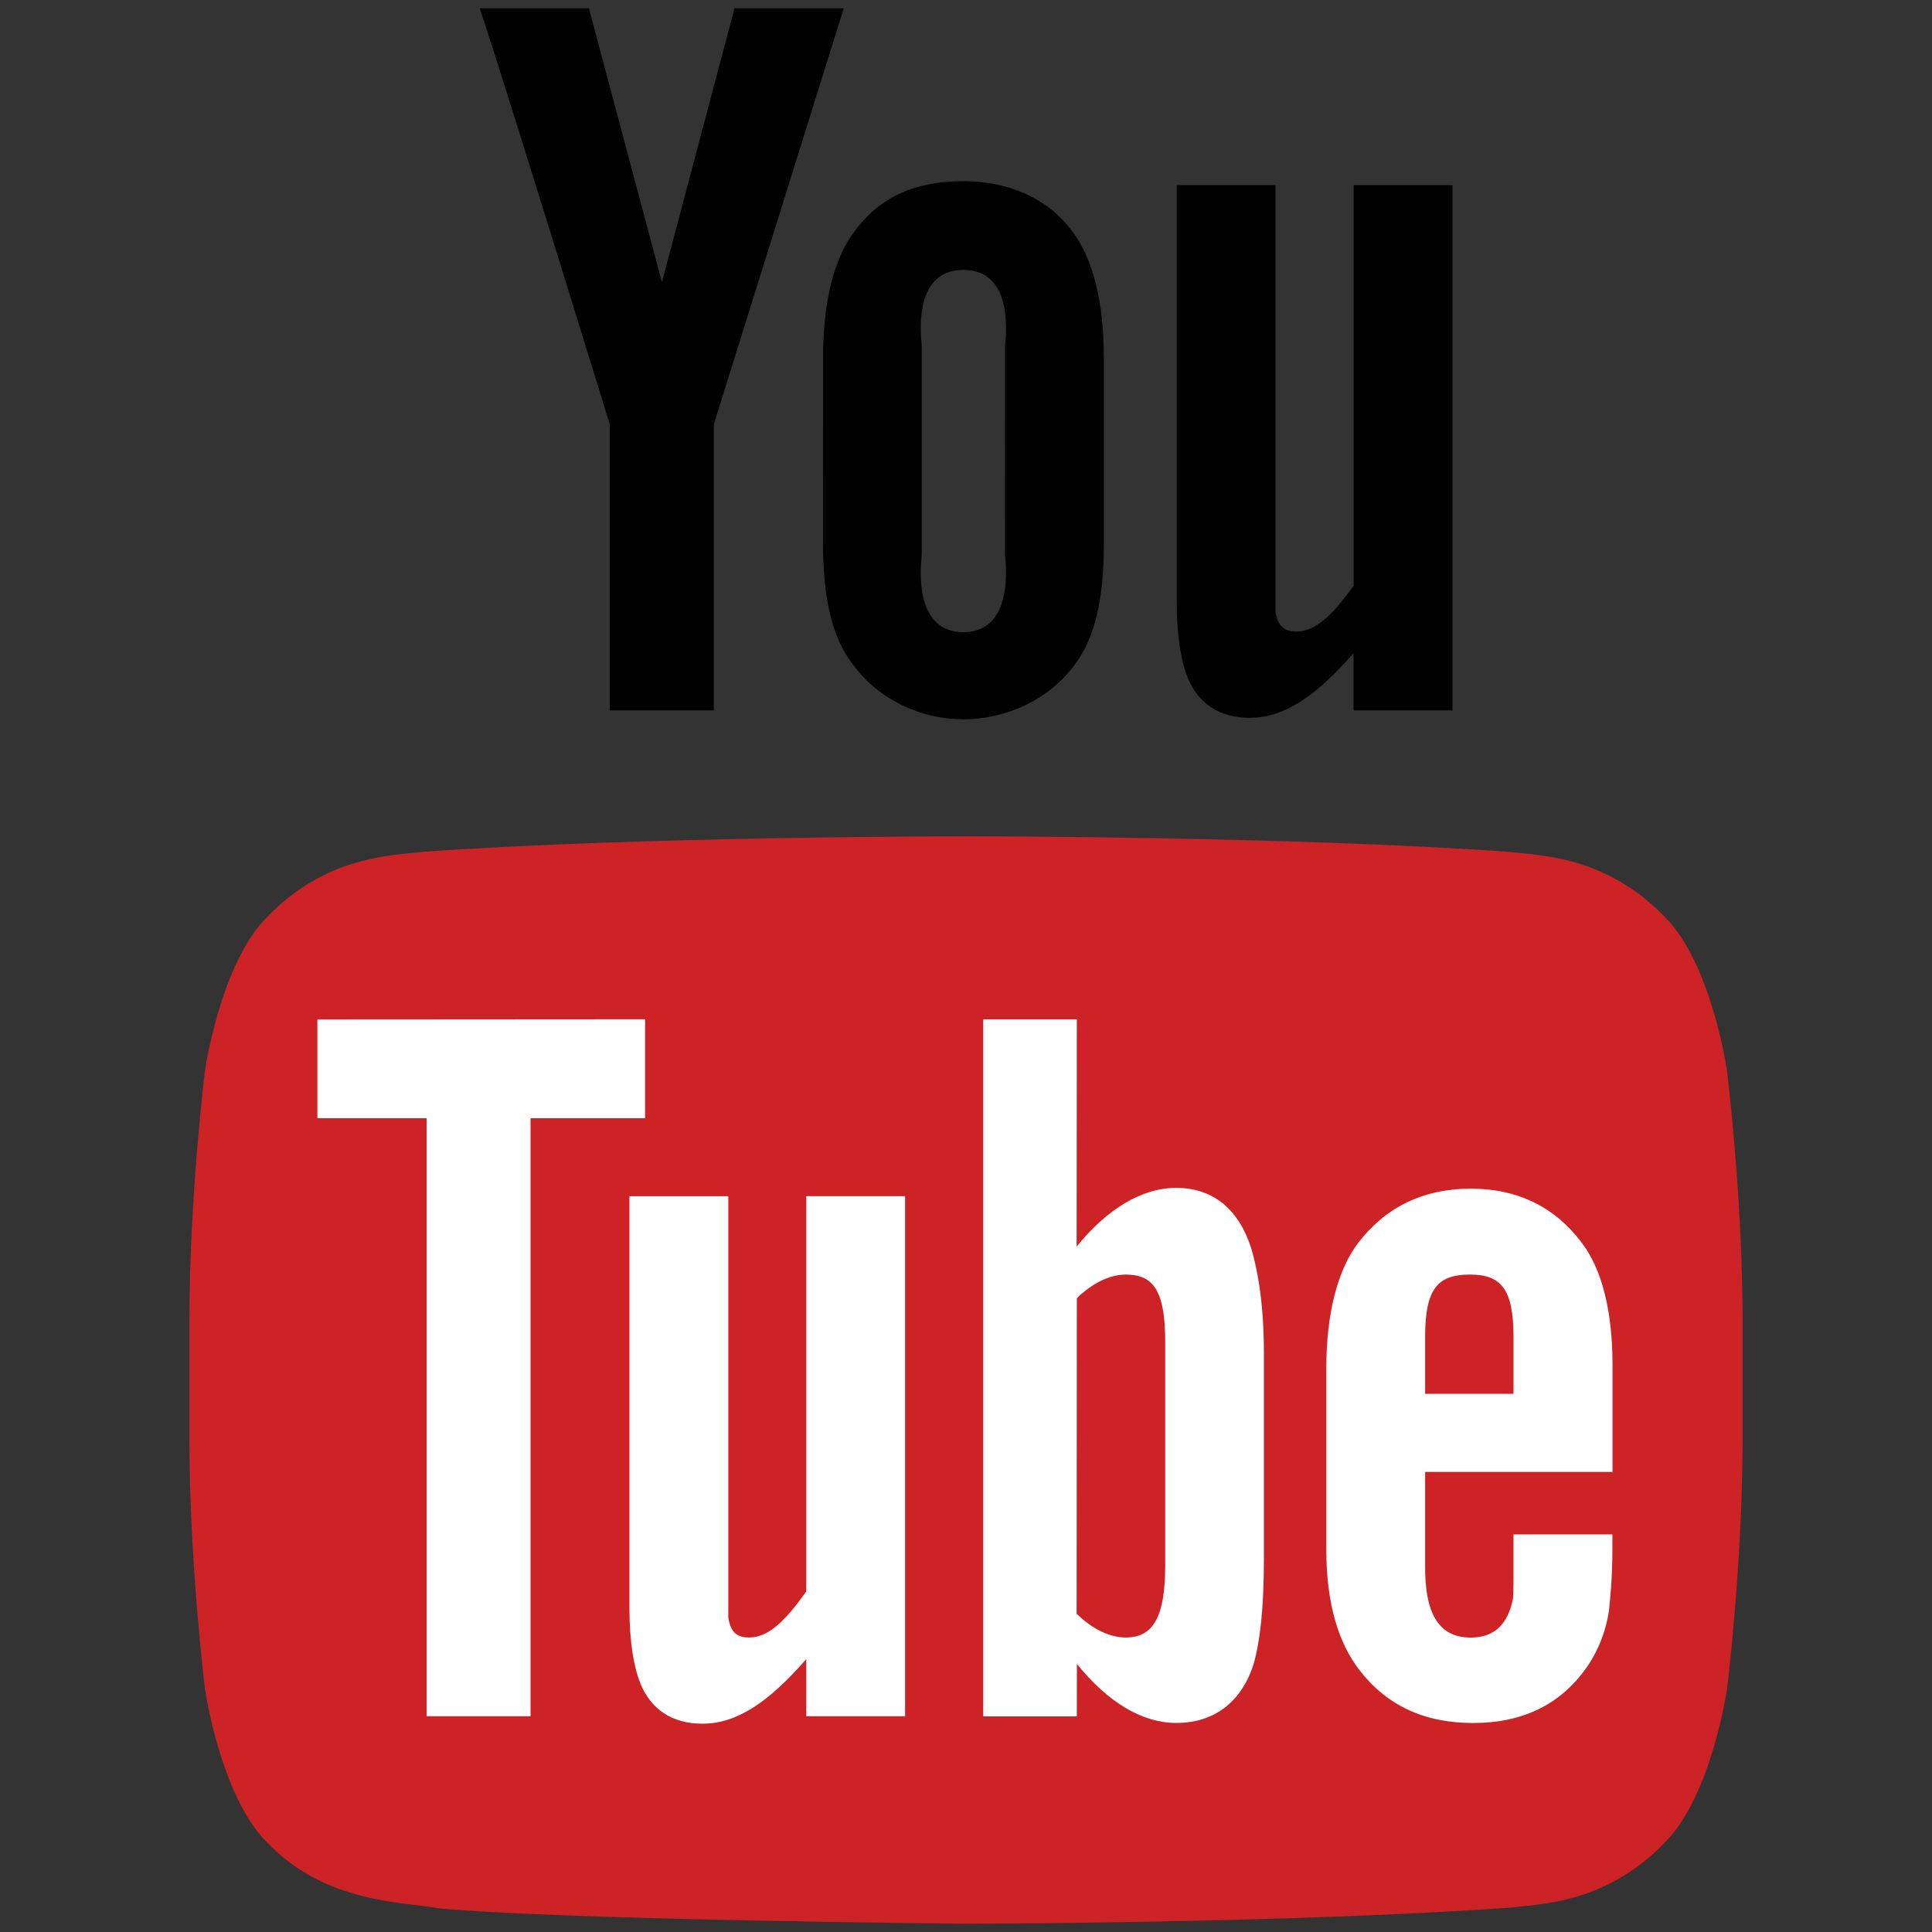
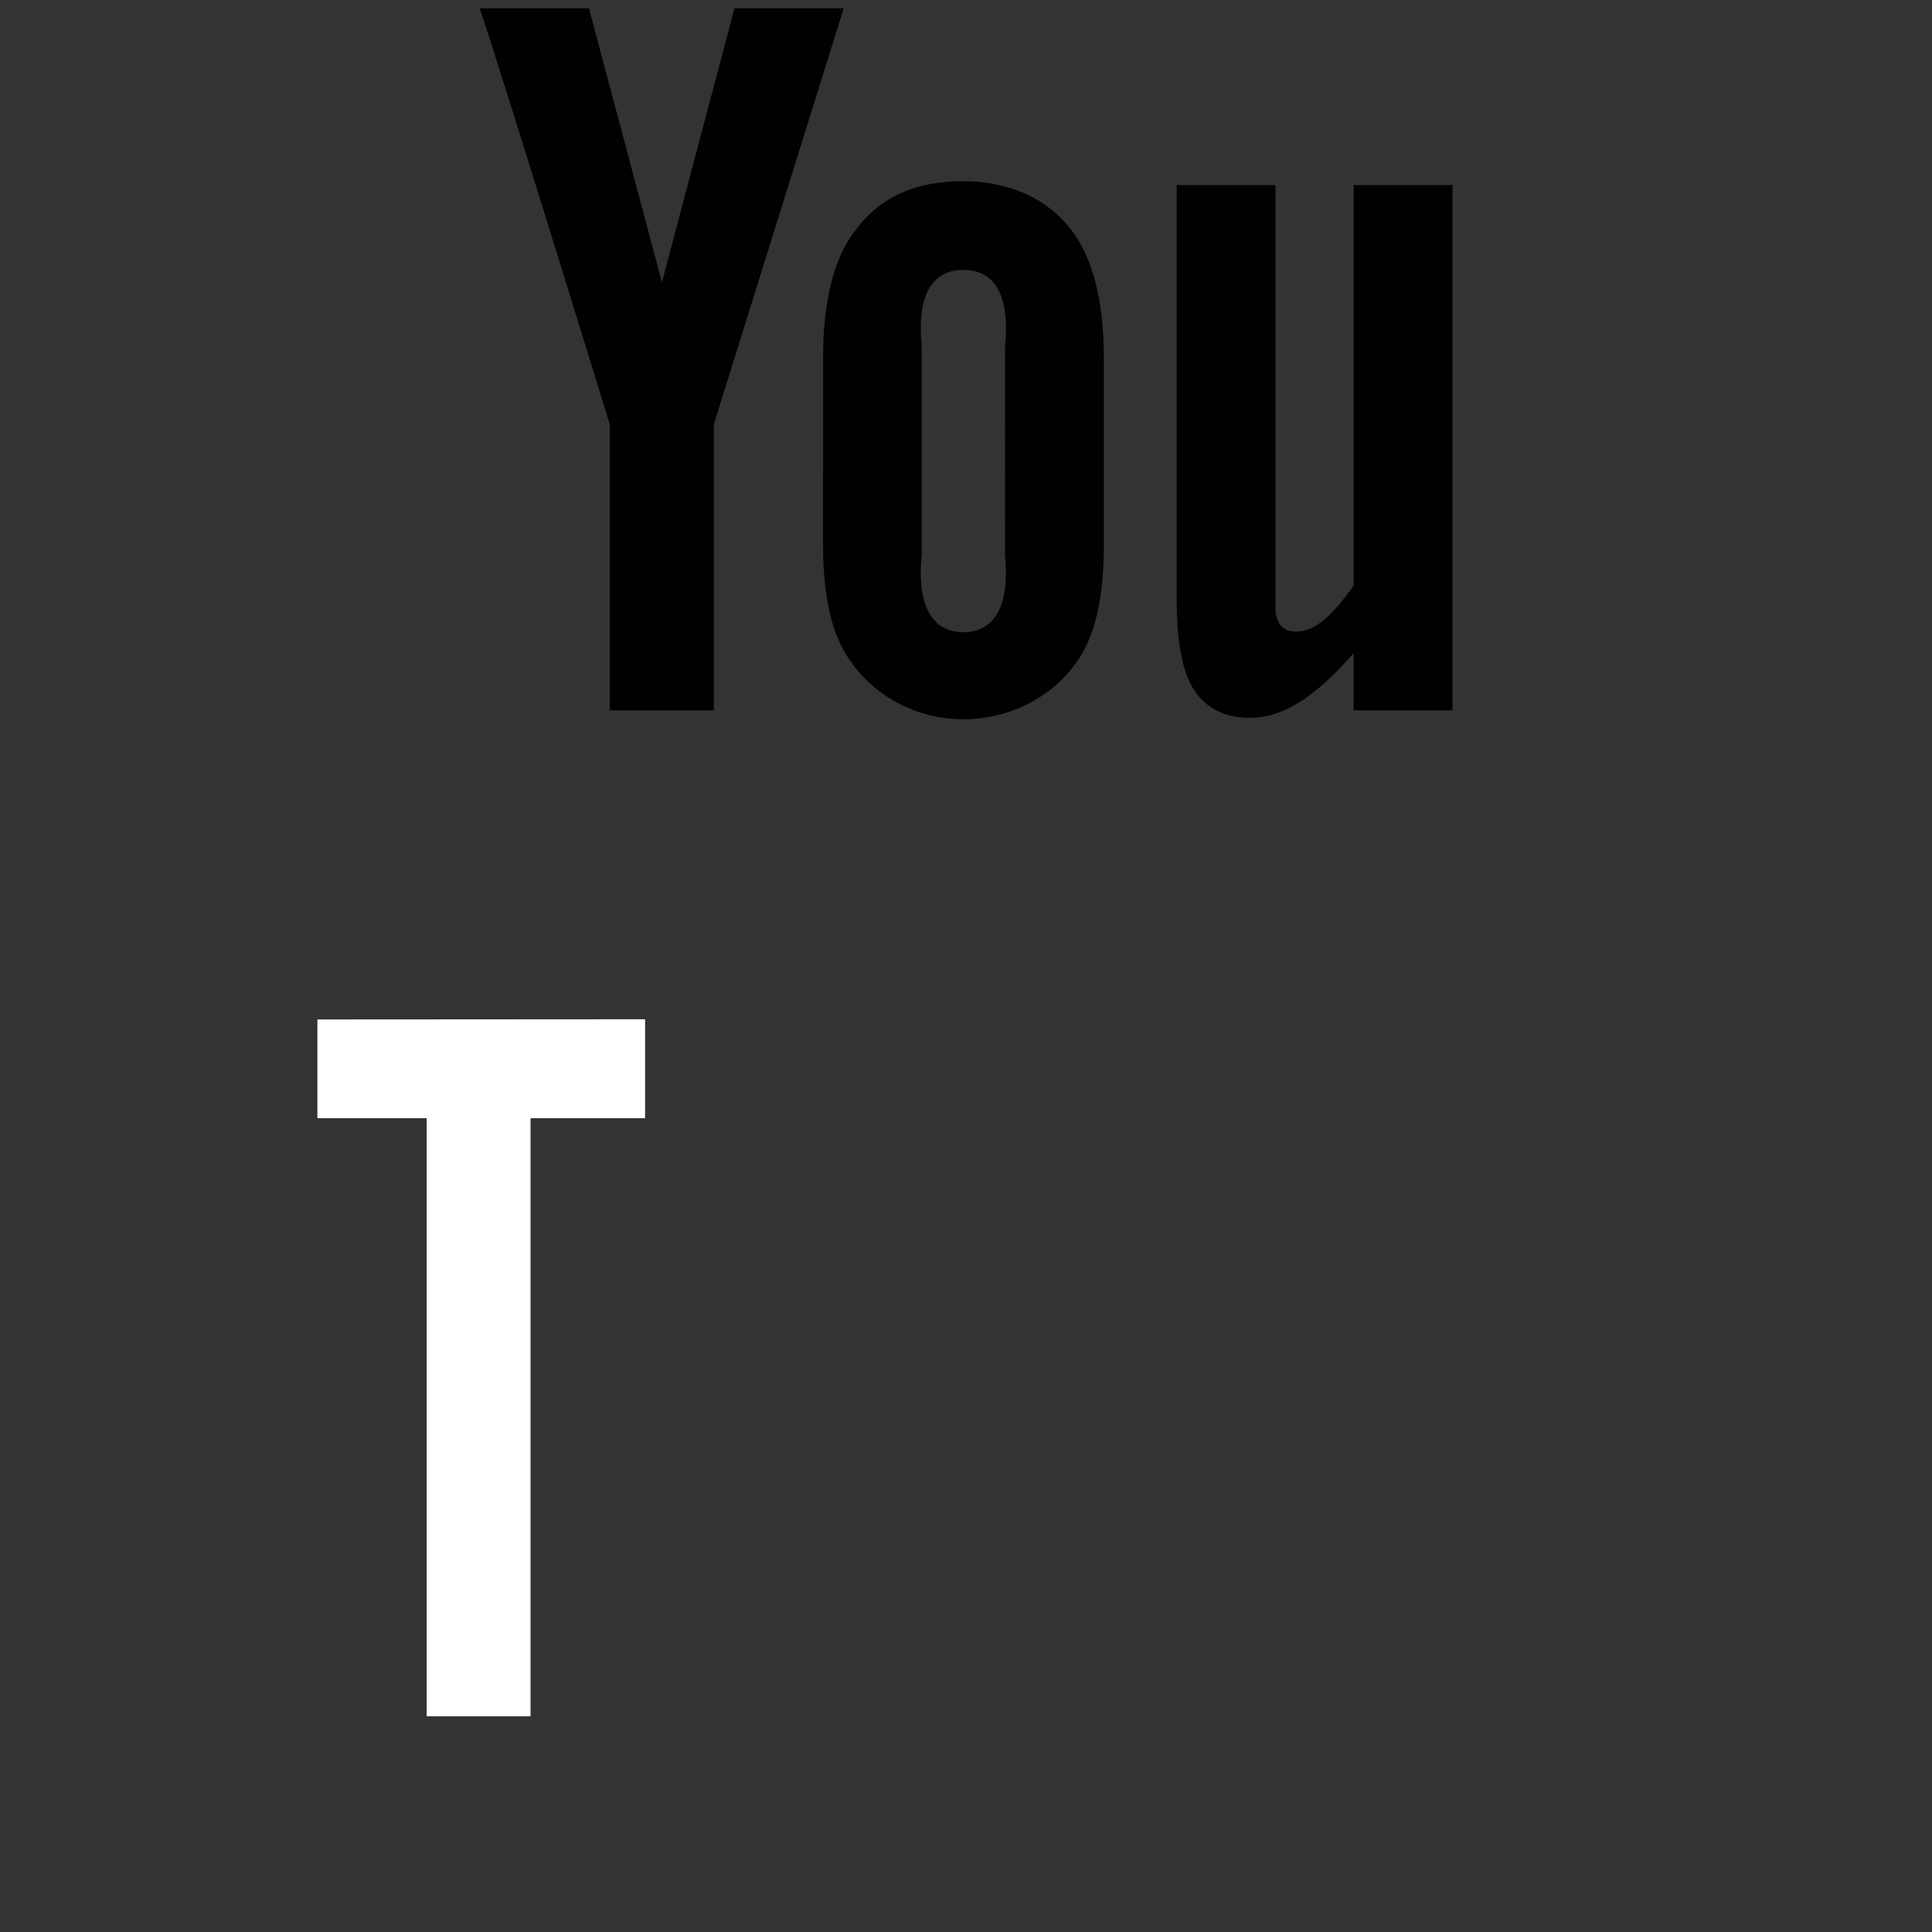
<svg xmlns="http://www.w3.org/2000/svg" version="1.1" id="Vrstva_1" x="0px" y="0px" width="28px" height="28px" viewBox="0 0 28 28" enable-background="new 0 0 28 28" xml:space="preserve">
  <rect x="0" y="0" width="28" height="28" fill="#333333" stroke="none" />
  <g>
-     <path fill="#CD2327" d="M25.029,15.52c0,0-0.22-1.543-0.894-2.224c-0.858-0.893-1.816-0.897-2.257-0.95   c-3.148-0.226-7.873-0.226-7.873-0.226h-0.01c0,0-4.725,0-7.875,0.226c-0.44,0.053-1.4,0.057-2.255,0.95   c-0.675,0.681-0.895,2.224-0.895,2.224s-0.225,1.813-0.225,3.626v1.7c0,1.813,0.225,3.628,0.225,3.628s0.22,1.541,0.895,2.223   c0.855,0.894,1.981,0.863,2.481,0.958C8.148,27.827,14,27.88,14,27.88s4.73-0.007,7.879-0.233c0.44-0.053,1.398-0.057,2.255-0.95   c0.674-0.682,0.896-2.223,0.896-2.223s0.225-1.815,0.225-3.628v-1.7C25.254,17.333,25.029,15.52,25.029,15.52" />
    <g>
      <path fill="#010101" d="M21.05,10.295h-1.433V9.466c-0.545,0.623-1.006,0.937-1.506,0.937c-0.439,0-0.747-0.208-0.898-0.583    c-0.093-0.228-0.159-0.584-0.159-1.107v-6.03h1.431v6.181c0.035,0.211,0.125,0.289,0.306,0.289c0.273,0,0.523-0.239,0.827-0.666    V2.683h1.433V10.295L21.05,10.295z M14.565,8.035c0.075,0.754-0.157,1.127-0.603,1.127c-0.446,0-0.679-0.373-0.603-1.127V5.019    c-0.076-0.753,0.157-1.107,0.603-1.107c0.445,0,0.678,0.354,0.604,1.107L14.565,8.035L14.565,8.035z M15.997,5.17    c0-0.814-0.163-1.424-0.451-1.81c-0.382-0.521-0.98-0.734-1.583-0.734c-0.684,0-1.203,0.213-1.583,0.734    c-0.293,0.385-0.451,1.003-0.451,1.815l-0.001,2.708c0,0.809,0.139,1.368,0.434,1.749c0.381,0.519,0.999,0.793,1.602,0.793    c0.603,0,1.232-0.274,1.612-0.793c0.29-0.381,0.422-0.94,0.422-1.749V5.17L15.997,5.17z M10.345,6.15v4.145H8.837V6.15    c0,0-1.563-5.083-1.885-6.03h1.583l1.058,3.97l1.052-3.97h1.583L10.345,6.15z" />
    </g>
    <g>
-       <path fill="#FFFFFF" d="M20.654,19.369c0-0.706,0.193-0.897,0.65-0.897c0.451,0,0.631,0.208,0.631,0.906V20.2h-1.281V19.369z     M23.37,21.331V19.79c0-0.805-0.158-1.395-0.443-1.775c-0.384-0.515-0.925-0.788-1.609-0.788c-0.698,0-1.241,0.273-1.636,0.788    c-0.289,0.381-0.46,1.003-0.46,1.81v2.637c0,0.801,0.187,1.361,0.477,1.738c0.396,0.514,0.938,0.771,1.652,0.771    s1.272-0.268,1.651-0.816c0.165-0.24,0.272-0.515,0.317-0.816c0.012-0.137,0.049-0.448,0.049-0.889v-0.212h-1.433    c0,0.546,0.004,0.871-0.01,0.944c-0.077,0.367-0.275,0.551-0.608,0.551c-0.47,0-0.669-0.352-0.663-1.047v-1.354H23.37    L23.37,21.331z M16.887,22.687c0,0.756-0.178,1.045-0.573,1.045c-0.224,0-0.481-0.117-0.711-0.346l0.003-4.571    c0.227-0.223,0.484-0.343,0.708-0.343c0.396,0,0.573,0.222,0.573,0.975V22.687L16.887,22.687z M17.046,17.216    c-0.504,0-1.003,0.309-1.443,0.851l0.003-3.294h-1.357v10.102h1.357l0.001-0.76c0.456,0.564,0.953,0.855,1.439,0.855    c0.541,0,0.94-0.29,1.121-0.85c0.093-0.32,0.15-0.811,0.15-1.508v-3.015c0-0.715-0.094-1.202-0.183-1.505    C17.953,17.529,17.587,17.216,17.046,17.216 M13.117,24.873h-1.432v-0.828c-0.543,0.622-1.003,0.936-1.505,0.936    c-0.439,0-0.745-0.206-0.899-0.583c-0.092-0.229-0.159-0.584-0.159-1.108v-5.953h1.433v6.106c0.033,0.212,0.123,0.289,0.305,0.289    c0.274,0,0.522-0.239,0.825-0.668v-5.728h1.432L13.117,24.873L13.117,24.873z" />
      <path fill="#FFFFFF" d="M7.689,24.873H6.183v-8.667H4.6v-1.431l4.749-0.003v1.434H7.689V24.873z" />
    </g>
  </g>
</svg>